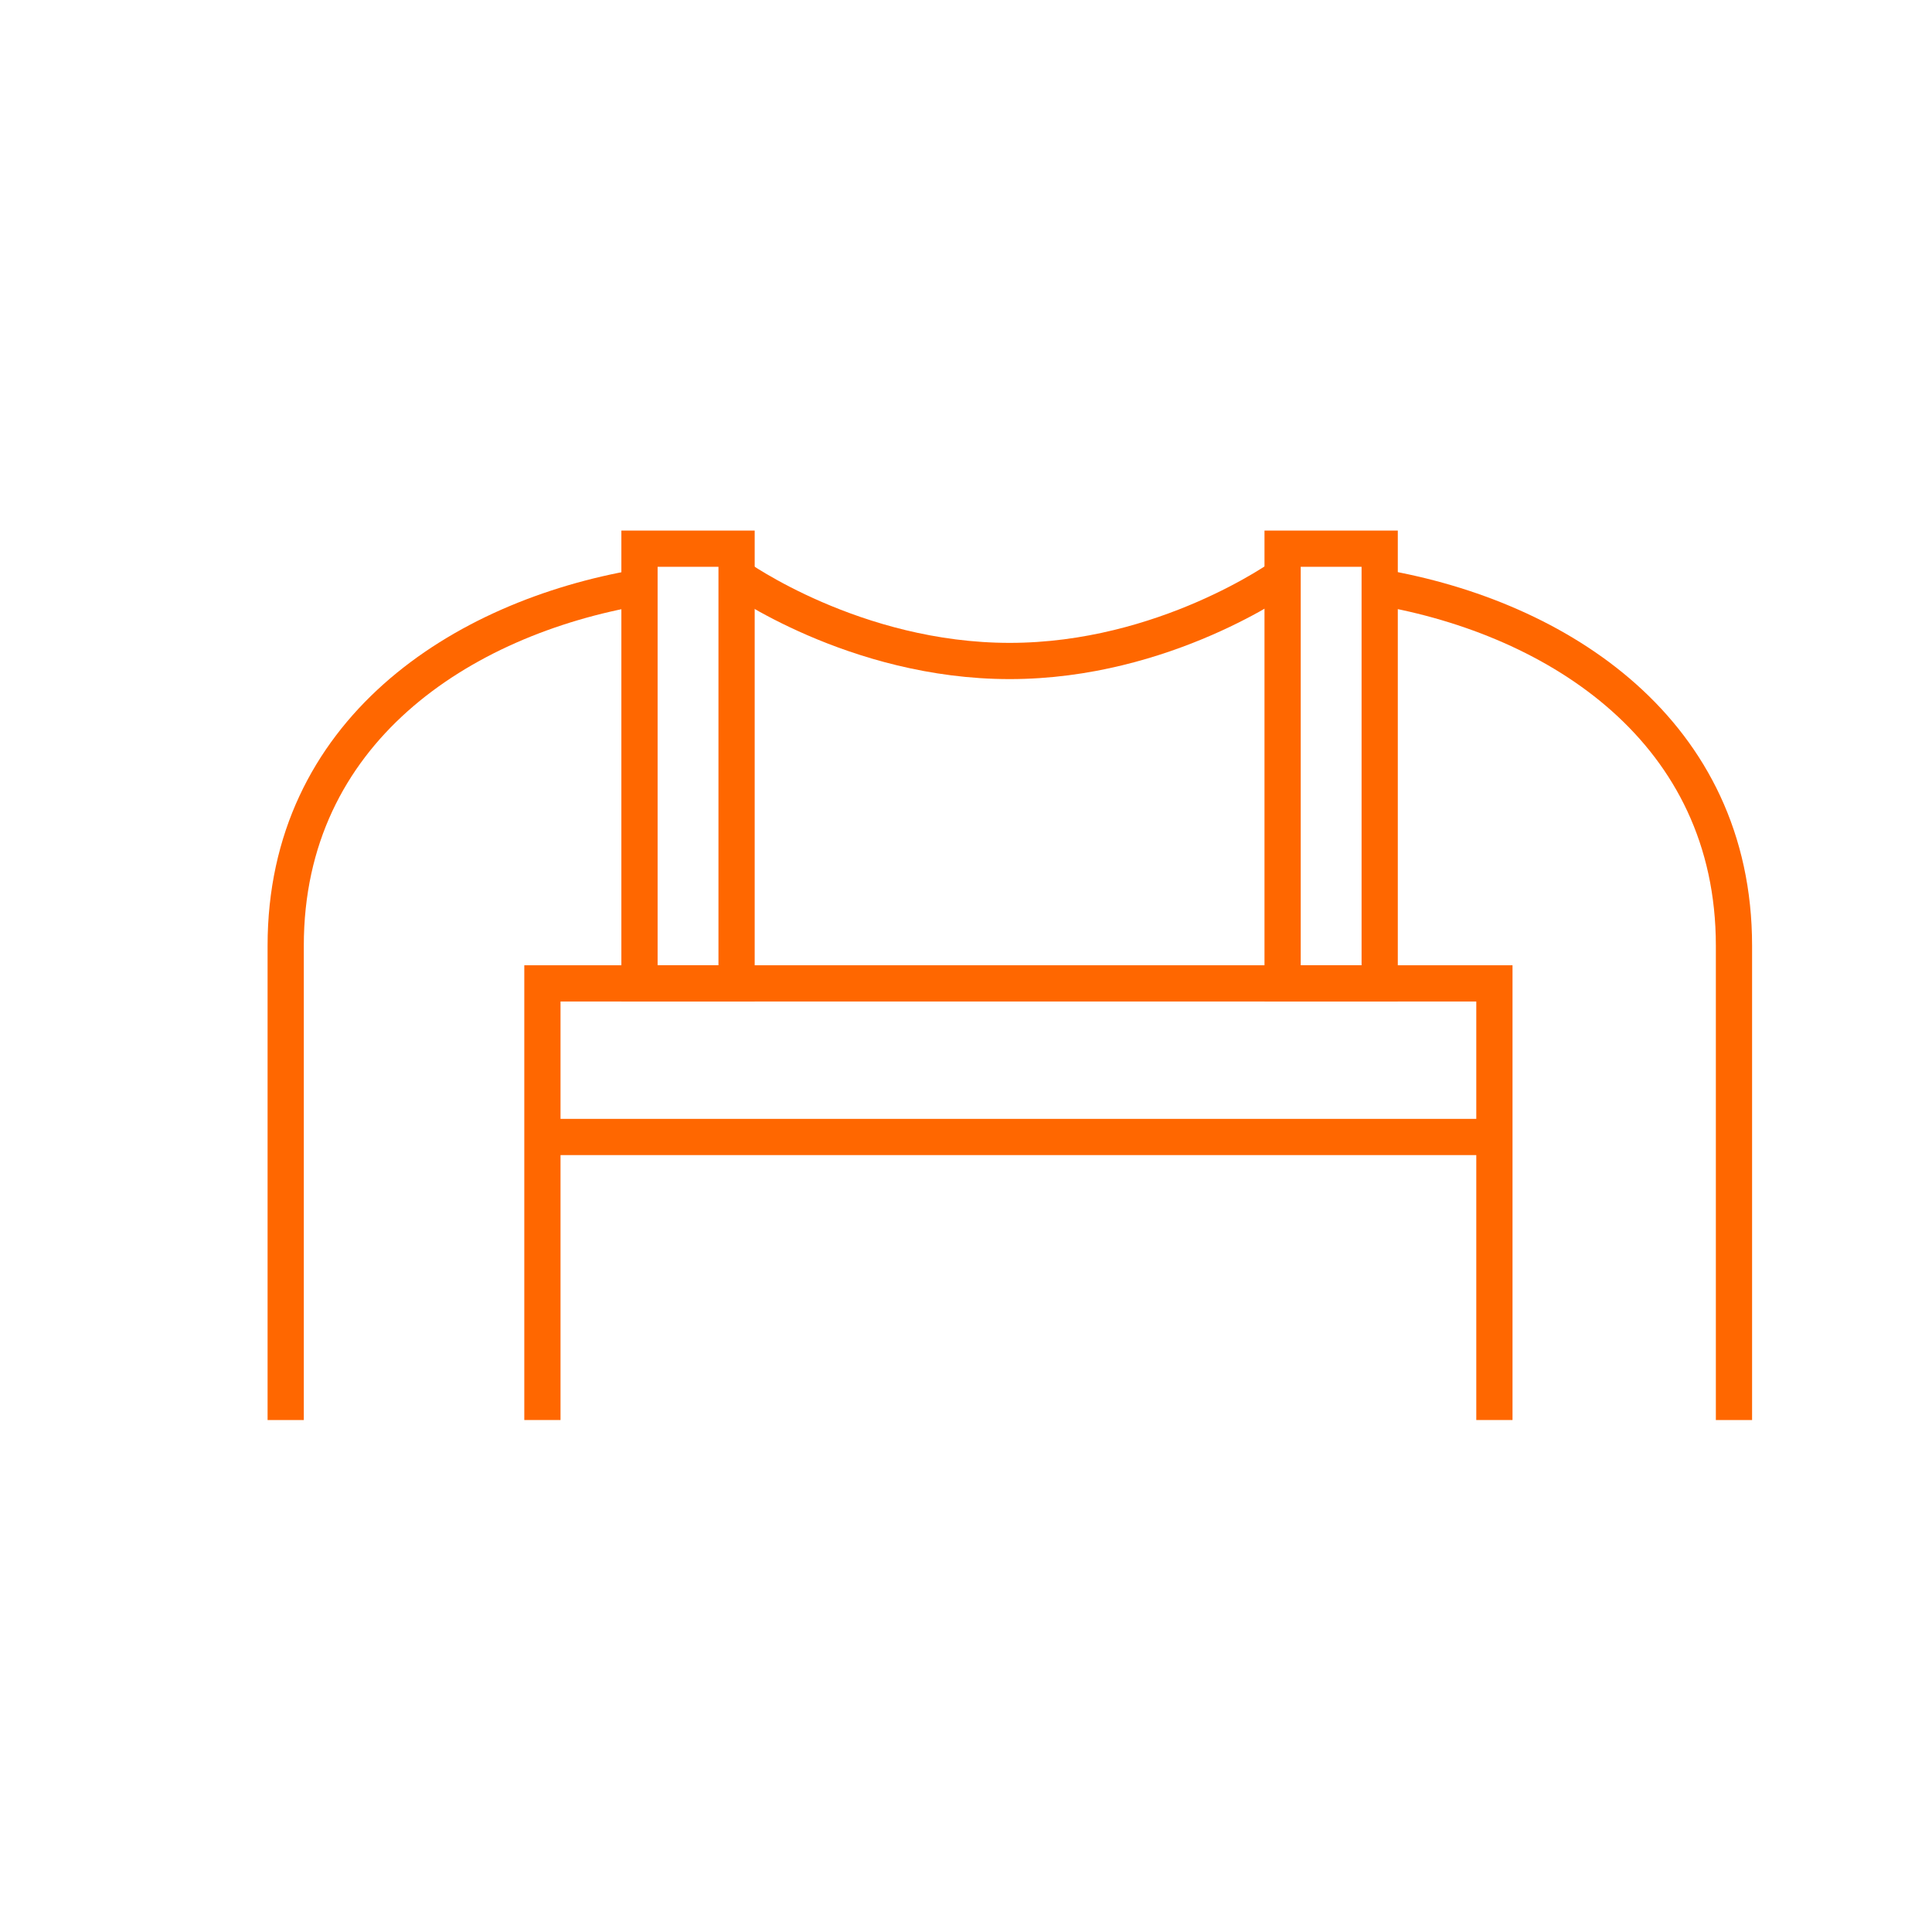
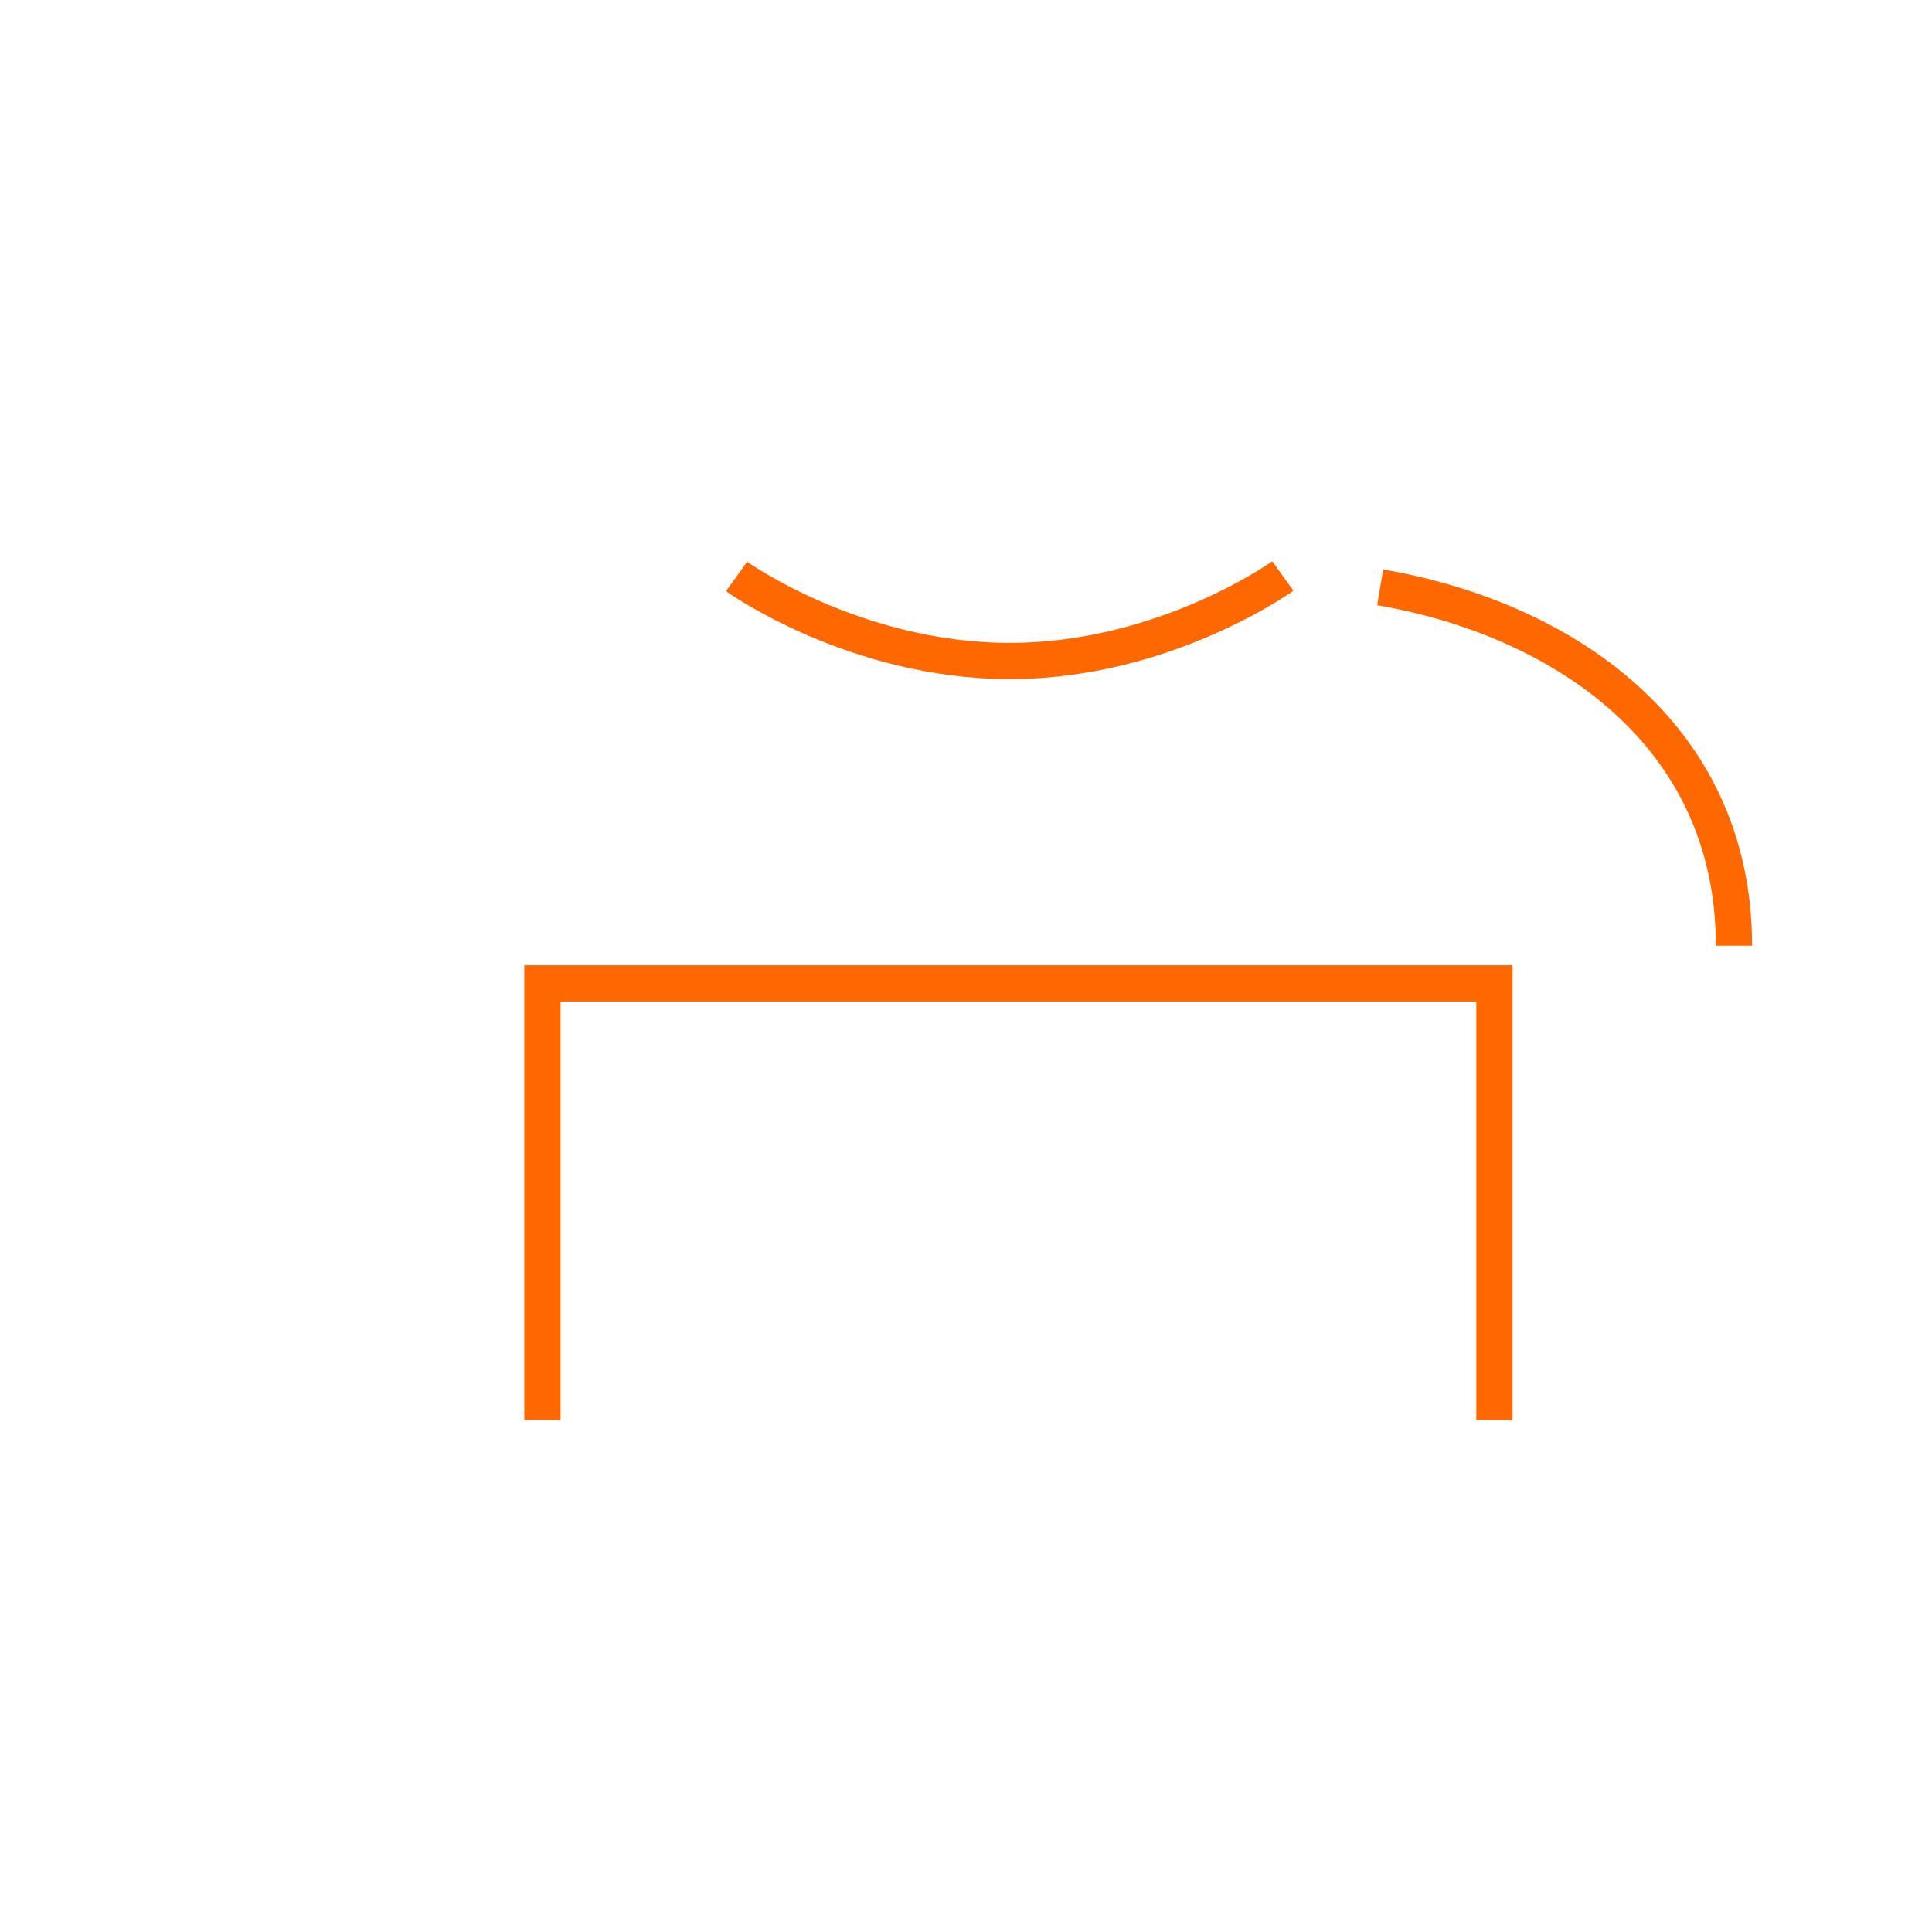
<svg xmlns="http://www.w3.org/2000/svg" id="Ebene_2" viewBox="0 0 80 80">
  <g id="Ebene_1-2">
    <polyline points="22.46 58.8 22.46 40.72 61.88 40.72 61.88 58.8" fill="none" stroke="#ff6700" stroke-miterlimit="10" stroke-width="1.5" />
-     <rect x="53.11" y="22.72" width="4.02" height="18" fill="none" stroke="#ff6700" stroke-miterlimit="10" stroke-width="1.5" />
-     <rect x="26.48" y="22.72" width="4.02" height="18" fill="none" stroke="#ff6700" stroke-miterlimit="10" stroke-width="1.5" />
-     <path d="m57.15,24.32c7.4,1.27,14.65,5.97,14.65,14.84v19.64" fill="none" stroke="#ff6700" stroke-miterlimit="10" stroke-width="1.5" />
-     <path d="m26.48,24.32c-7.4,1.27-14.65,5.97-14.65,14.84v19.64" fill="none" stroke="#ff6700" stroke-miterlimit="10" stroke-width="1.5" />
+     <path d="m57.15,24.32c7.4,1.27,14.65,5.97,14.65,14.84" fill="none" stroke="#ff6700" stroke-miterlimit="10" stroke-width="1.5" />
    <path d="m30.5,23.87s4.88,3.5,11.31,3.5,11.31-3.52,11.31-3.52" fill="none" stroke="#ff6700" stroke-miterlimit="10" stroke-width="1.5" />
-     <line x1="22.46" y1="47.08" x2="61.88" y2="47.08" fill="none" stroke="#ff6700" stroke-miterlimit="10" stroke-width="1.5" />
-     <rect width="80" height="80" fill="none" />
  </g>
</svg>